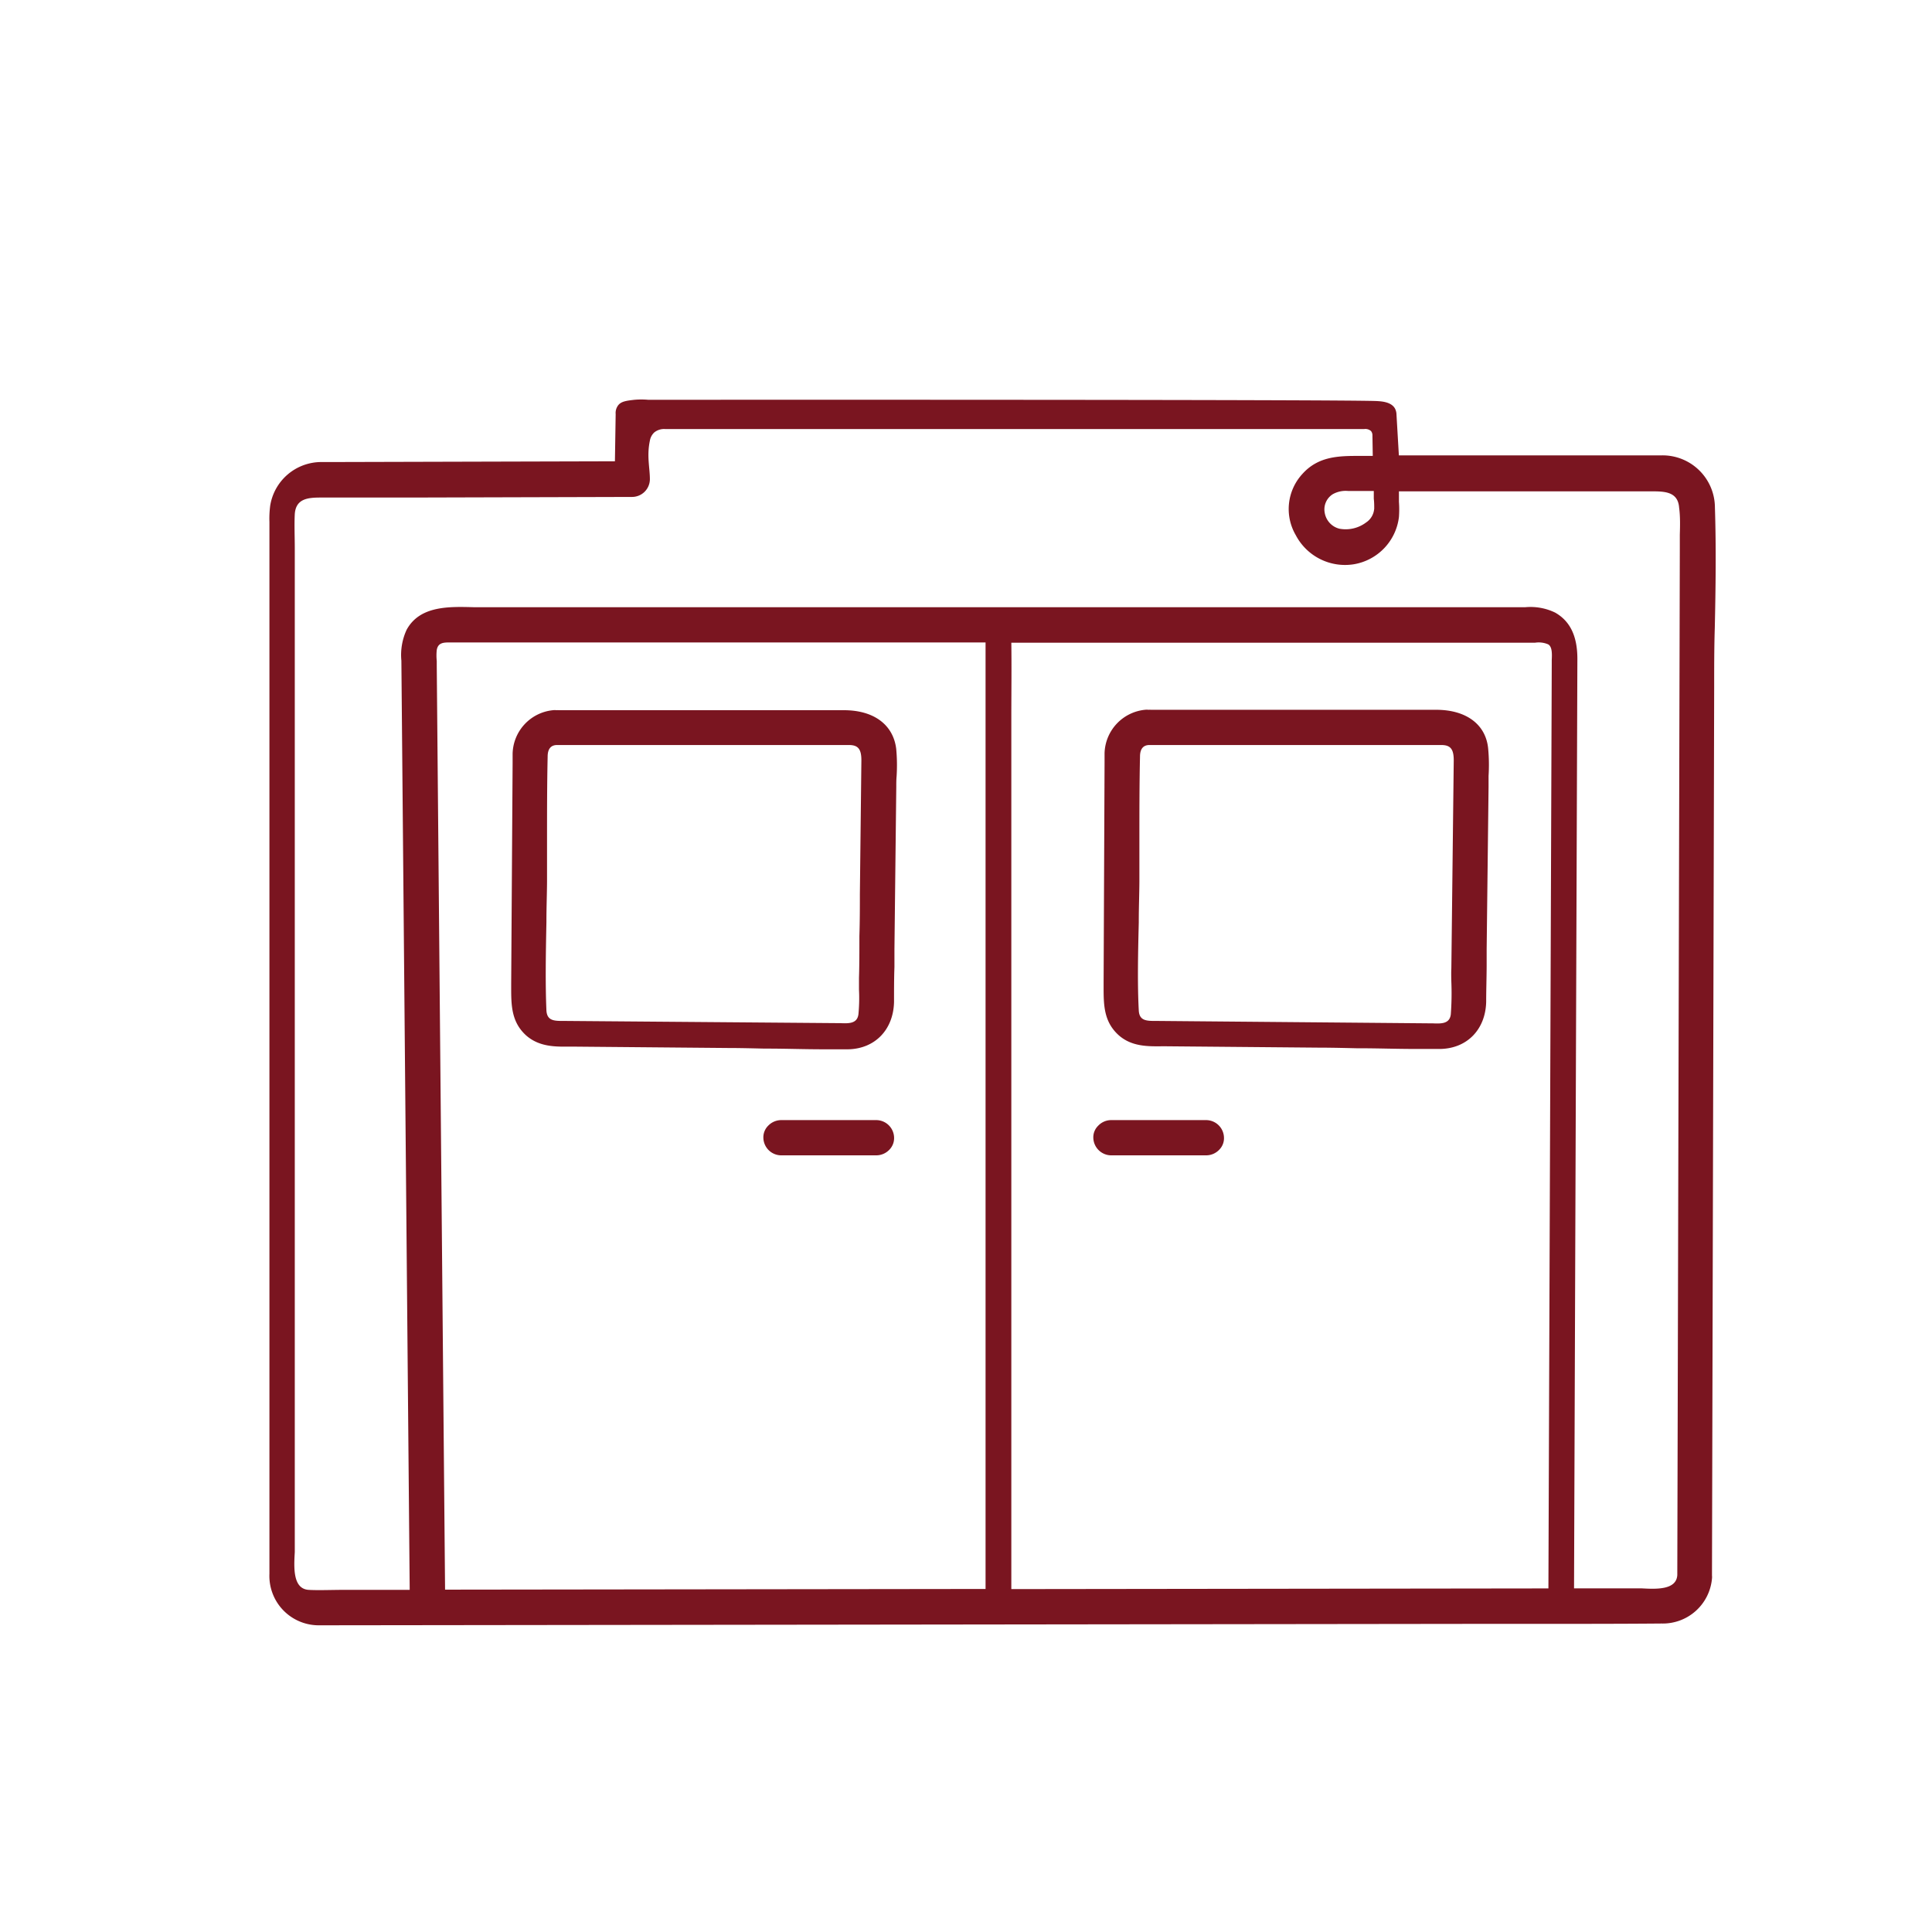
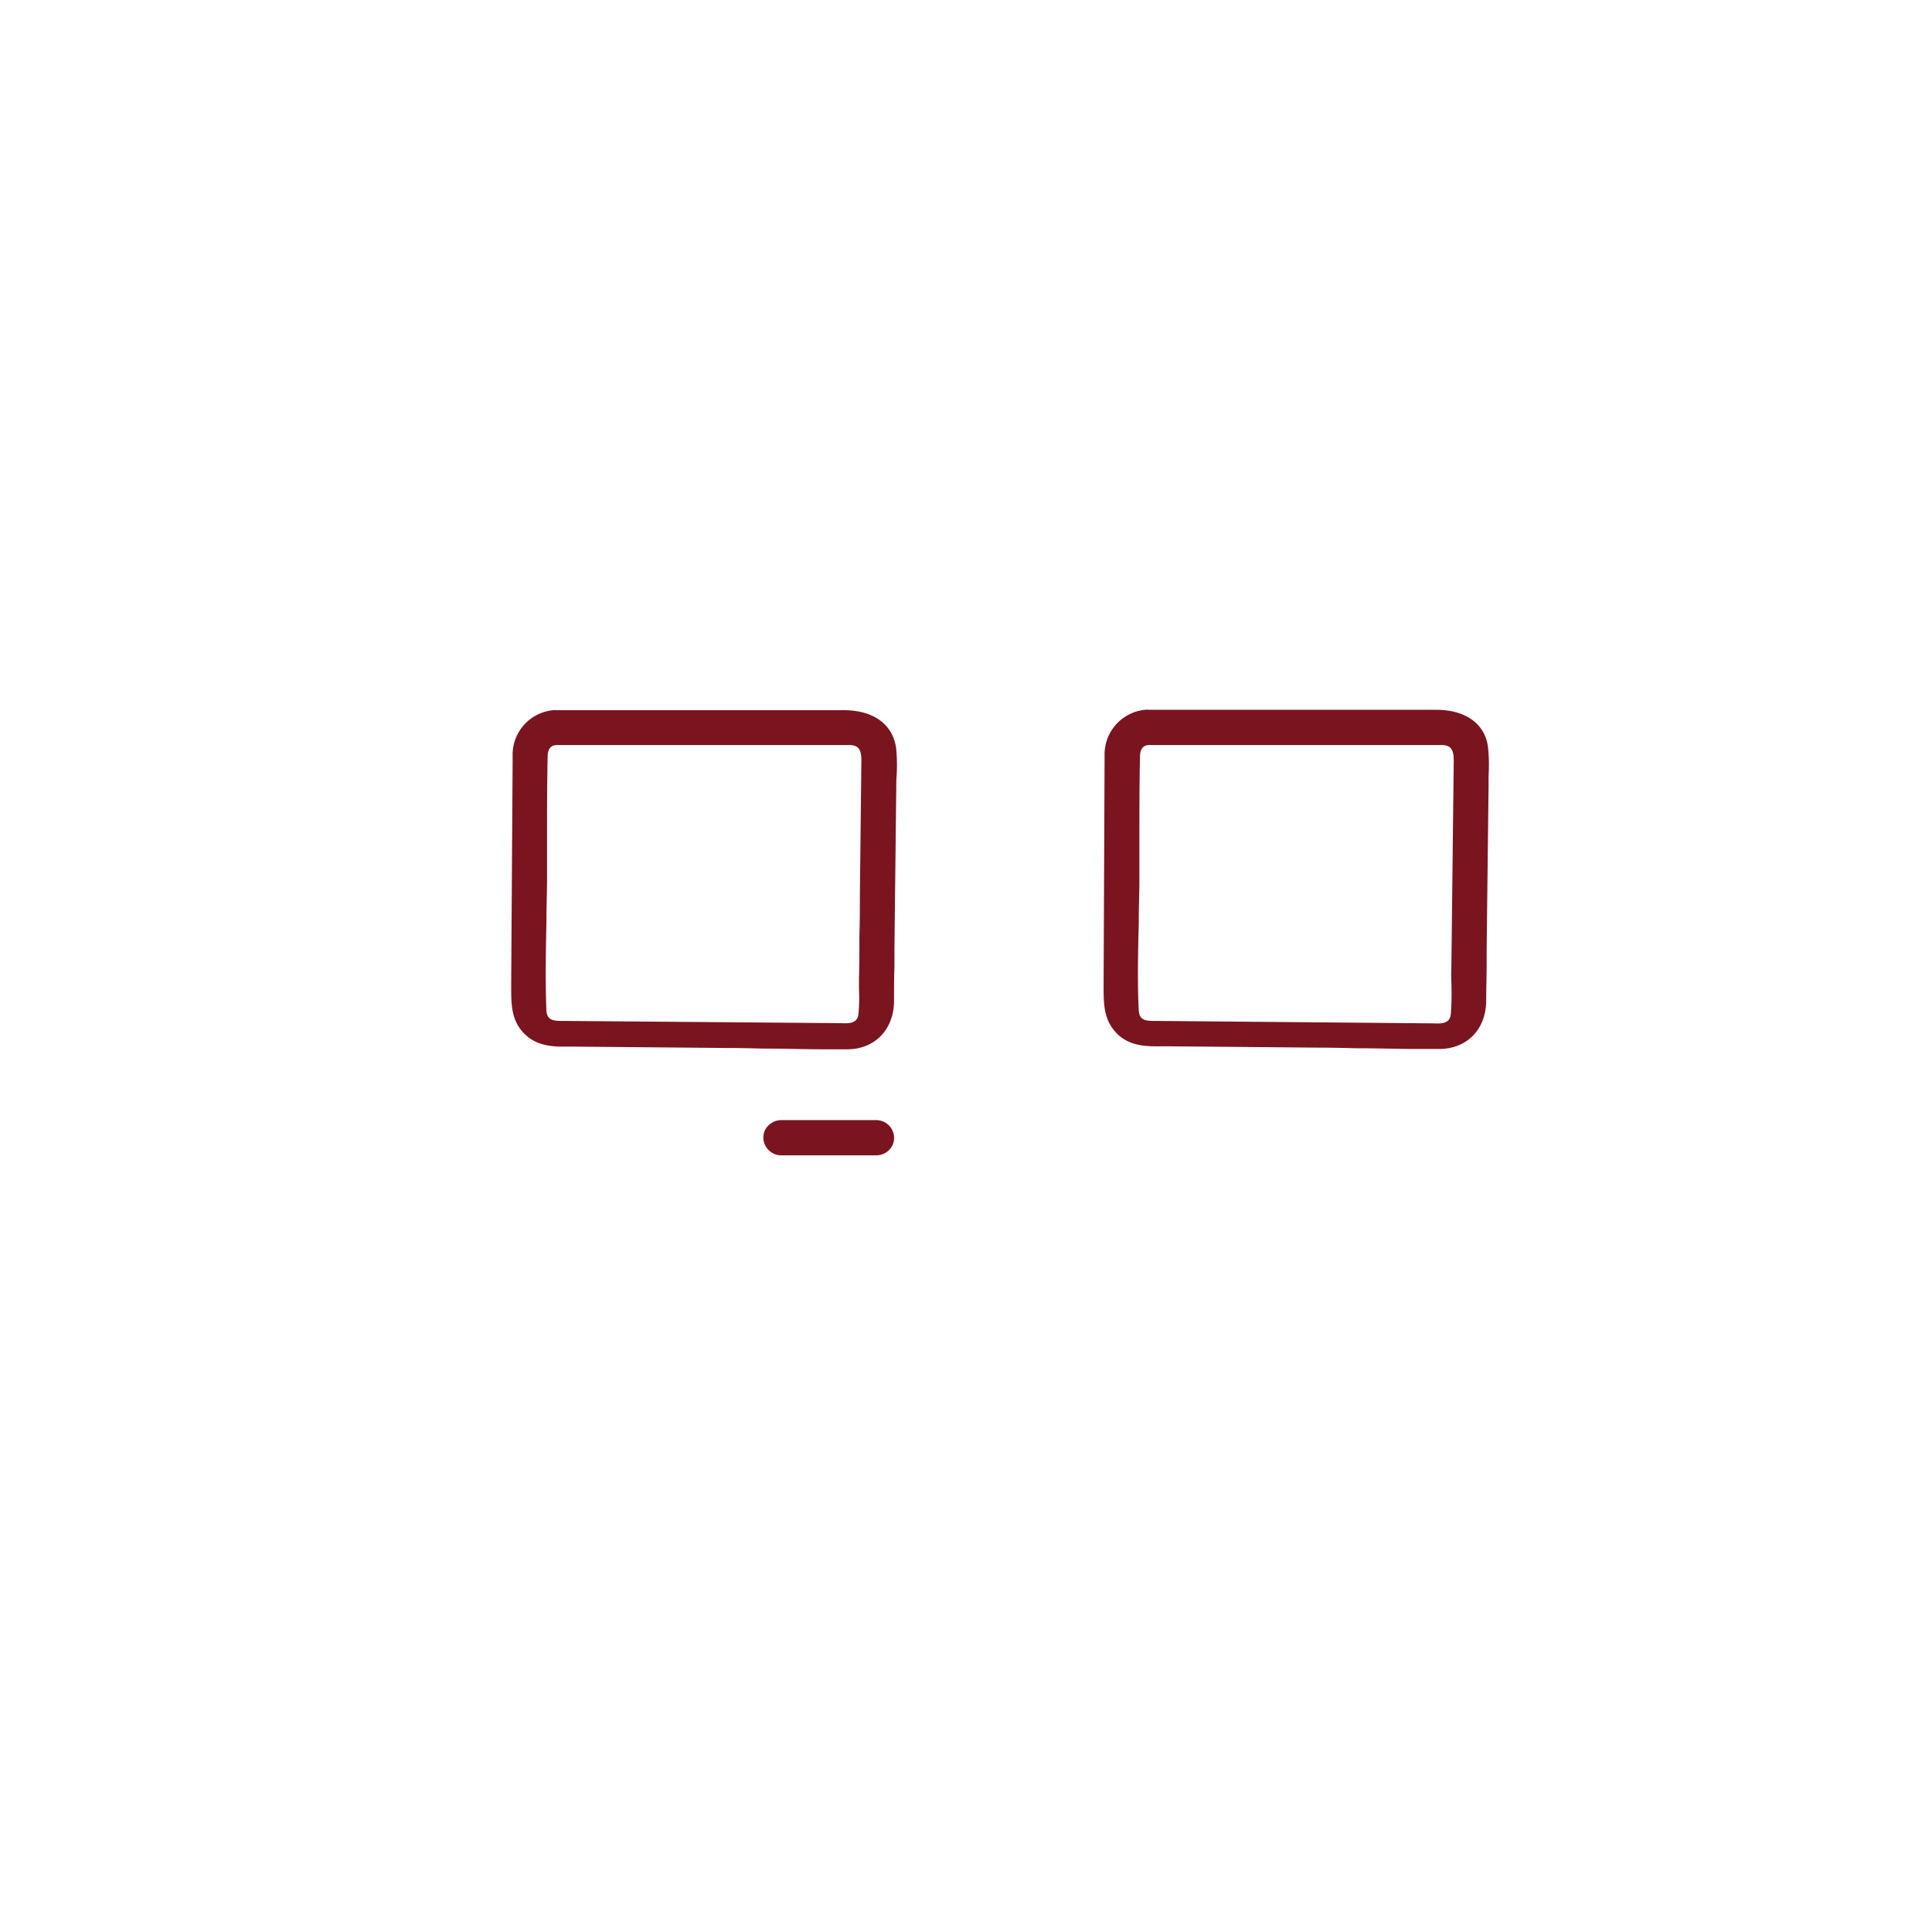
<svg xmlns="http://www.w3.org/2000/svg" id="Calque_1" data-name="Calque 1" viewBox="0 0 283.46 283.46">
  <defs>
    <style>.cls-1{fill:#7a1520;}</style>
  </defs>
-   <path class="cls-1" d="M251.61,74.47a7.68,7.68,0,0,0-7.76-7.66c-1.51,0-3,0-4.53,0h-.08l-2.32,0-31.68,0-.35-6a2,2,0,0,0-.21-.85c-.53-1-2-1.07-2.54-1.11-3-.24-99.71-.2-107-.19a11.6,11.6,0,0,0-2.09,0c-1.11.13-1.9.22-2.35.8a1.87,1.87,0,0,0-.37,1.3l-.11,6.92-41.53.11h-.53c-.33,0-.72,0-1.11,0a7.6,7.6,0,0,0-7.41,6.42,14.58,14.58,0,0,0-.11,2.37V199.53q0,4.92,0,9.85V210c0,6.86,0,13.94,0,20.92a7.24,7.24,0,0,0,7.07,7.54h1.6l169.48-.21c2.9,0,5.82,0,8.73,0h.51c5.53,0,11.24,0,16.86-.05a7.24,7.24,0,0,0,7.4-6.61,2.12,2.12,0,0,0,0-.44v-.31l.32-129.95c0-2.91,0-5.88.09-8.75v0C251.72,86.32,251.8,80.35,251.61,74.47Zm-50,.25a2.64,2.64,0,0,1-1.17,1.93,5,5,0,0,1-3.93.92,2.9,2.9,0,0,1-2.15-2.34,2.63,2.63,0,0,1,1.18-2.72,3.87,3.87,0,0,1,2.3-.47h3.72v.35c0,.26,0,.52,0,.77C201.62,73.65,201.63,74.2,201.62,74.72ZM144.6,216c0,1.91,0,3.85,0,5.73V222c0,3.58,0,7.39,0,11.13l-79.3.1L64.08,97.76c0-.25,0-.51,0-.78a7.84,7.84,0,0,1,0-1.61c.17-1,.87-1.11,1.75-1.11H144.6ZM227.67,96.85c0,.21,0,.41,0,.58l-.49,135.62-78.8.1v-122c0-1.91,0-3.86,0-5.74v-.27c0-3.29.05-7.11,0-10.84h76.26l.57,0h0a3.52,3.52,0,0,1,1.94.24C227.76,94.9,227.71,96,227.67,96.85Zm18.79-18.38c0,.67,0,1.36,0,2l-.37,150.62c-.13,2.21-3.09,2.07-5.28,1.95-.4,0-.78,0-1.11,0l-8.76,0,.49-136.38c0-3.32-1.06-5.54-3.28-6.79a8.31,8.31,0,0,0-4.37-.78H71.4c-.58,0-1.19,0-1.81,0h0C66,89,61.61,88.81,59.66,92.4a8.8,8.8,0,0,0-.77,4.53l1.22,136.33H52.86l-2.25,0c-1.86,0-4,.09-5.36,0-2.3-.18-2.13-3.28-2-5.54v0c0-.44,0-.86,0-1.21V82.94c0-.79,0-1.61,0-2.4v-.12c0-1.65-.08-3.36,0-5,.16-2.24,1.88-2.42,3.78-2.42h1l6.68,0h5.56l32.5-.09a2.62,2.62,0,0,0,2.58-2.58c0-1.72-.48-3.4,0-5.68a2.14,2.14,0,0,1,.65-1.21,2.29,2.29,0,0,1,1.59-.49c59.19,0,101.7,0,102.56,0a1.25,1.25,0,0,1,1,.29,1,1,0,0,1,.21.54l.05,3.11h-1.88c-3,0-6.05,0-8.42,2.62a7.6,7.6,0,0,0-1,9,8.16,8.16,0,0,0,8.57,4.27,8,8,0,0,0,6.57-6.92,15.33,15.33,0,0,0,0-2.24l0-1.53,36.29,0h.53c2,0,4.12-.06,4.29,2.41C246.53,75.73,246.5,77.12,246.46,78.47Z" />
  <path class="cls-1" d="M128.59,164.34h-14a2.67,2.67,0,0,0-1.9.84,2.39,2.39,0,0,0-.69,1.76,2.63,2.63,0,0,0,2.59,2.57h14a2.66,2.66,0,0,0,1.9-.83,2.42,2.42,0,0,0,.69-1.77A2.63,2.63,0,0,0,128.59,164.34Z" />
-   <path class="cls-1" d="M177,164.34H163a2.63,2.63,0,0,0-1.89.84,2.36,2.36,0,0,0-.7,1.76,2.64,2.64,0,0,0,2.59,2.57h14a2.65,2.65,0,0,0,1.89-.83,2.38,2.38,0,0,0,.69-1.77A2.63,2.63,0,0,0,177,164.34Z" />
  <path class="cls-1" d="M210.72,104.14H168.86a2,2,0,0,0-.35,0,2.32,2.32,0,0,0-.53,0,6.59,6.59,0,0,0-5.92,6.37c0,.3,0,.6,0,.94v.43l-.14,32.4v.46c0,2.65,0,5.16,2.22,7.15,1.87,1.65,4.2,1.64,6.25,1.62h.75l22.49.2c1.82,0,3.68.05,5.47.09h.44c2.6,0,5.28.1,8,.1,1.42,0,2.68,0,3.84,0,3.9-.1,6.58-2.88,6.67-6.92,0-1.67.06-3.34.07-5.19v-.5c0-.68,0-1.35,0-2l.28-23.84c0-.53,0-1.07,0-1.62a25.55,25.55,0,0,0-.06-4C218,106.26,215.09,104.14,210.72,104.14Zm2.22,39.94.1,0h-.1a41.81,41.81,0,0,1-.08,4.74c-.17,1.43-1.42,1.38-2.76,1.32l-.59,0-39.61-.35h-.3c-1.36,0-2.44,0-2.52-1.54-.21-3.91-.11-8.49,0-12.92v-.17c0-2,.08-4,.09-5.81,0-2,0-4.1,0-6.1,0-4,0-8.15.09-12.23,0-1.11.44-1.66,1.28-1.71h38.82c1.36,0,2.76,0,4.13,0s1.82.66,1.8,2.33l-.35,30.43C212.91,142.62,212.92,143.33,212.94,144.08Z" />
  <path class="cls-1" d="M83.51,153.56h.74l22.5.2c1.81,0,3.67.05,5.46.09h.44c2.6,0,5.28.1,8,.1,1.42,0,2.68,0,3.85,0,3.89-.1,6.57-2.88,6.67-6.92,0-1.73,0-3.54.06-5.13l0-2.59.27-23.84c0-.53,0-1.07.05-1.6a25.81,25.81,0,0,0-.06-4c-.43-3.55-3.3-5.67-7.67-5.67H82a2,2,0,0,0-.35,0,2.19,2.19,0,0,0-.52,0,6.57,6.57,0,0,0-5.92,6.37c0,.3,0,.6,0,.94v.43L75,144.33v.46c0,2.65,0,5.16,2.22,7.15C79.12,153.59,81.44,153.58,83.51,153.56Zm-3.34-18.23v-.17c0-2,.08-4,.09-5.81,0-2,0-3.93,0-6.1,0-4,0-8.15.09-12.23,0-1.11.44-1.66,1.28-1.71h38.82c1.36,0,2.76,0,4.13,0s1.82.66,1.8,2.33l-.22,19.54c0,1.82,0,4-.07,6.16v0c0,2.16,0,4.31-.06,6.12,0,.58,0,1.18,0,1.76v0a24.91,24.91,0,0,1-.08,3.57c-.17,1.43-1.43,1.38-2.75,1.32l-.6,0L83,149.79h-.31c-1.36,0-2.43,0-2.52-1.54C80,144.34,80.08,139.76,80.17,135.33Z" />
</svg>